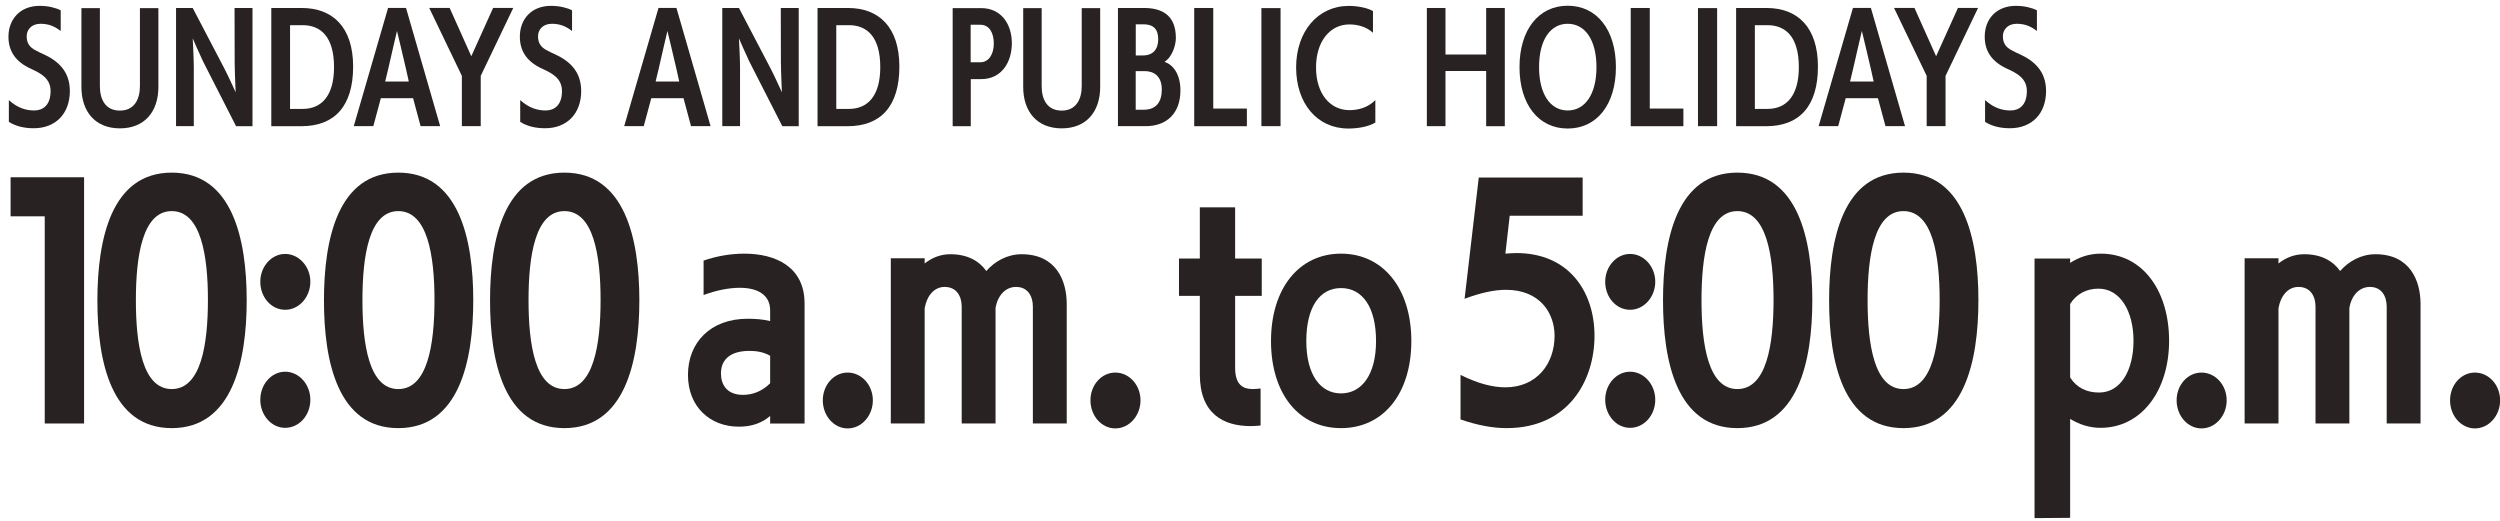
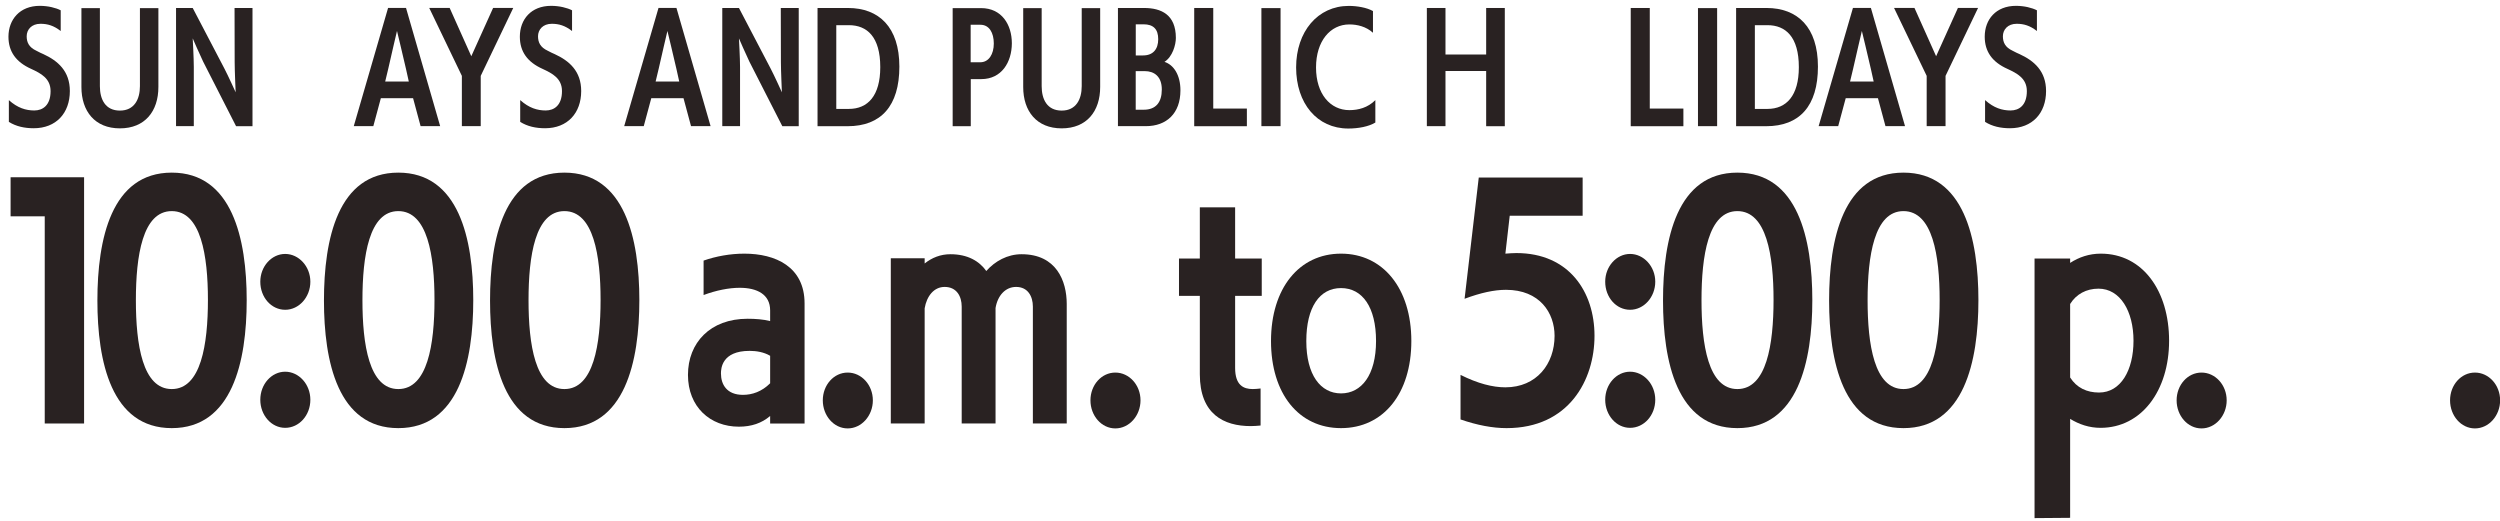
<svg xmlns="http://www.w3.org/2000/svg" id="a" viewBox="0 0 432 90">
  <defs>
    <style>.b{isolation:isolate;}.c{fill:#292222;}</style>
  </defs>
  <g class="b">
    <path class="c" d="m1.54,17.31c1.49,1.34,2.93,1.78,4.39,1.78s2.81-.89,2.81-3.34c0-2.21-1.68-3.07-3.34-3.84-2.64-1.18-3.94-3-3.94-5.57C1.47,3.37,3.42,1.01,6.87,1.01c1.44,0,2.78.34,3.62.77v3.58c-1.2-.94-2.28-1.25-3.5-1.25-1.54,0-2.38,1.01-2.38,2.16,0,1.03.38,1.9,1.68,2.5.31.17,1.08.55,1.2.58,2.5,1.15,4.58,2.93,4.58,6.38,0,3.82-2.38,6.43-6.24,6.43-1.58,0-3.05-.31-4.3-1.1v-3.74Z" />
    <path class="c" d="m24.18,1.4h3.19v13.63c0,4.2-2.33,7.15-6.65,7.15s-6.65-2.95-6.65-7.15V1.4h3.19v13.49c0,2.3.96,4.22,3.46,4.22s3.46-1.97,3.46-4.22V1.4Z" />
    <path class="c" d="m40.79,21.8l-5.69-11.16c-.53-1.08-1.8-4.01-1.8-4.01,0,0,.19,3.43.19,4.94v10.23h-3.07V1.38h2.88l5.45,10.42c.67,1.27,1.97,4.15,1.97,4.15,0,0-.17-3.77-.17-5.21l-.02-9.36h3.1v20.43h-2.83Z" />
-     <path class="c" d="m46.88,21.8V1.38h5.26c5.35,0,8.88,3.31,8.88,10.13s-3.19,10.3-8.95,10.3h-5.18Zm5.42-2.98c3.26,0,5.42-2.26,5.42-7.22,0-5.23-2.28-7.25-5.42-7.25h-2.18v14.47h2.18Z" />
    <path class="c" d="m72.68,21.8l-1.3-4.83h-5.57l-1.3,4.83h-3.38l5.93-20.43h3.1l5.9,20.43h-3.38Zm-2.52-9.87c-.43-1.92-1.56-6.58-1.56-6.58,0,0-1.1,4.68-1.51,6.53l-.53,2.21h4.08l-.48-2.16Z" />
    <path class="c" d="m79.81,21.8v-8.69l-5.64-11.74h3.53l3.74,8.35,3.77-8.35h3.48l-5.62,11.74v8.69h-3.26Z" />
    <path class="c" d="m89.91,17.31c1.49,1.34,2.93,1.78,4.39,1.78s2.81-.89,2.81-3.34c0-2.21-1.68-3.07-3.34-3.84-2.64-1.18-3.94-3-3.94-5.57,0-2.98,1.94-5.33,5.4-5.33,1.44,0,2.78.34,3.62.77v3.58c-1.2-.94-2.28-1.25-3.5-1.25-1.54,0-2.38,1.01-2.38,2.16,0,1.03.38,1.9,1.68,2.5.31.17,1.08.55,1.2.58,2.5,1.15,4.58,2.93,4.58,6.38,0,3.82-2.38,6.43-6.24,6.43-1.58,0-3.05-.31-4.3-1.1v-3.74Z" />
    <path class="c" d="m119.41,21.8l-1.3-4.83h-5.57l-1.3,4.83h-3.38l5.93-20.43h3.1l5.9,20.43h-3.38Zm-2.52-9.87c-.43-1.92-1.56-6.58-1.56-6.58,0,0-1.1,4.68-1.51,6.53l-.53,2.21h4.08l-.48-2.16Z" />
    <path class="c" d="m135.18,21.8l-5.69-11.16c-.53-1.08-1.8-4.01-1.8-4.01,0,0,.19,3.43.19,4.94v10.23h-3.07V1.38h2.88l5.45,10.42c.67,1.27,1.97,4.15,1.97,4.15,0,0-.17-3.77-.17-5.21l-.02-9.36h3.1v20.43h-2.83Z" />
    <path class="c" d="m141.27,21.8V1.38h5.26c5.35,0,8.88,3.31,8.88,10.13s-3.19,10.3-8.95,10.3h-5.18Zm5.42-2.98c3.26,0,5.42-2.26,5.42-7.22,0-5.23-2.28-7.25-5.42-7.25h-2.18v14.47h2.18Z" />
    <path class="c" d="m164.62,21.8V1.4h4.9c3.58,0,5.33,2.86,5.33,6.1-.02,3.26-1.78,6.17-5.28,6.17h-1.82v8.14h-3.12Zm4.78-11.04c1.46,0,2.33-1.39,2.33-3.24s-.79-3.24-2.3-3.24h-1.7v6.48h1.68Z" />
    <path class="c" d="m186.92,1.4h3.19v13.63c0,4.2-2.33,7.15-6.65,7.15s-6.65-2.95-6.65-7.15V1.4h3.19v13.49c0,2.3.96,4.22,3.46,4.22s3.46-1.97,3.46-4.22V1.4Z" />
    <path class="c" d="m193.18,21.8V1.38h4.51c2.98,0,5.5,1.15,5.5,5.18,0,1.18-.58,3.26-1.97,4.13,1.58.5,2.76,2.26,2.76,4.92,0,4.01-2.42,6.19-5.98,6.19h-4.82Zm4.34-12.22c1.73,0,2.62-1.08,2.62-2.81s-.84-2.57-2.54-2.57h-1.34v5.38h1.27Zm.12,9.38c2.09,0,3.12-1.27,3.12-3.5s-1.3-3.17-2.95-3.17h-1.56v6.67h1.39Z" />
    <path class="c" d="m206.36,21.8V1.38h3.29v17.38h5.81v3.05h-9.1Z" />
    <path class="c" d="m217.97,21.8V1.4h3.31v20.4h-3.31Z" />
    <path class="c" d="m237.65,21.18c-1.15.7-2.95,1.03-4.66,1.03-5.42,0-9.02-4.37-9.02-10.56s3.74-10.63,9.1-10.63c1.44,0,3.12.29,4.18.89v3.75c-1.18-1.08-2.74-1.44-4.08-1.44-3.29,0-5.76,2.86-5.76,7.44s2.47,7.37,5.76,7.37c1.54,0,3.17-.41,4.49-1.73v3.89Z" />
    <path class="c" d="m256.81,21.8v-9.53h-7.03v9.53h-3.22V1.38h3.22v8.04h7.03V1.38h3.22v20.43h-3.22Z" />
-     <path class="c" d="m262.57,11.6c0-6.46,3.31-10.61,8.33-10.61s8.33,4.15,8.33,10.61-3.29,10.61-8.33,10.61-8.33-4.15-8.33-10.61Zm13.3,0c0-4.7-1.97-7.49-4.97-7.49s-4.95,2.78-4.95,7.49,1.97,7.49,4.95,7.49,4.97-2.78,4.97-7.49Z" />
    <path class="c" d="m281.79,21.8V1.38h3.29v17.38h5.81v3.05h-9.1Z" />
    <path class="c" d="m293.41,21.8V1.4h3.31v20.4h-3.31Z" />
    <path class="c" d="m300,21.8V1.38h5.26c5.35,0,8.88,3.31,8.88,10.13s-3.19,10.3-8.95,10.3h-5.18Zm5.42-2.98c3.26,0,5.42-2.26,5.42-7.22,0-5.23-2.28-7.25-5.42-7.25h-2.18v14.47h2.18Z" />
    <path class="c" d="m325.81,21.8l-1.3-4.83h-5.57l-1.3,4.83h-3.38l5.93-20.43h3.1l5.9,20.43h-3.38Zm-2.52-9.87c-.43-1.92-1.56-6.58-1.56-6.58,0,0-1.1,4.68-1.51,6.53l-.53,2.21h4.08l-.48-2.16Z" />
    <path class="c" d="m332.93,21.8v-8.69l-5.64-11.74h3.53l3.74,8.35,3.77-8.35h3.48l-5.62,11.74v8.69h-3.26Z" />
    <path class="c" d="m343.04,17.31c1.49,1.34,2.93,1.78,4.39,1.78s2.81-.89,2.81-3.34c0-2.21-1.68-3.07-3.34-3.84-2.64-1.18-3.94-3-3.94-5.57,0-2.98,1.94-5.33,5.4-5.33,1.44,0,2.78.34,3.62.77v3.58c-1.2-.94-2.28-1.25-3.5-1.25-1.54,0-2.38,1.01-2.38,2.16,0,1.03.38,1.9,1.68,2.5.31.17,1.08.55,1.2.58,2.5,1.15,4.58,2.93,4.58,6.38,0,3.82-2.38,6.43-6.24,6.43-1.58,0-3.05-.31-4.3-1.1v-3.74Z" />
    <path class="c" d="m7.73,73.18v-35.8H1.83v-6.75h12.7v42.55h-6.8Z" />
    <path class="c" d="m16.83,51.93c0-10.6,2.4-22.1,12.85-22.1s12.95,11.45,12.95,22.05-2.5,22.1-12.95,22.1-12.85-11.5-12.85-22.05Zm19.1-.1c0-7.65-1.2-15.35-6.25-15.35s-6.2,7.75-6.2,15.4,1.15,15.35,6.2,15.35,6.25-7.7,6.25-15.4Z" />
    <path class="c" d="m44.98,48.68c0-2.65,1.95-4.8,4.3-4.8s4.35,2.15,4.35,4.8-1.95,4.85-4.35,4.85-4.3-2.15-4.3-4.85Zm0,20.4c0-2.7,1.95-4.85,4.3-4.85s4.35,2.15,4.35,4.85-1.95,4.85-4.35,4.85-4.3-2.2-4.3-4.85Z" />
    <path class="c" d="m55.98,51.93c0-10.6,2.4-22.1,12.85-22.1s12.95,11.45,12.95,22.05-2.5,22.1-12.95,22.1-12.85-11.5-12.85-22.05Zm19.1-.1c0-7.65-1.2-15.35-6.25-15.35s-6.2,7.75-6.2,15.4,1.15,15.35,6.2,15.35,6.25-7.7,6.25-15.4Z" />
    <path class="c" d="m84.68,51.93c0-10.6,2.4-22.1,12.85-22.1s12.95,11.45,12.95,22.05-2.5,22.1-12.95,22.1-12.85-11.5-12.85-22.05Zm19.1-.1c0-7.65-1.2-15.35-6.25-15.35s-6.2,7.75-6.2,15.4,1.15,15.35,6.2,15.35,6.25-7.7,6.25-15.4Z" />
    <path class="c" d="m133.08,73.18v-1.3c-1.45,1.25-3.25,1.85-5.4,1.85-4.95,0-8.8-3.4-8.8-8.95s3.85-9.7,10.3-9.7c1.35,0,2.7.1,3.9.4v-1.85c0-2.75-2.25-3.9-5.25-3.9-1.9,0-4.1.45-6.25,1.25v-5.95c2.15-.75,4.6-1.2,7.05-1.2,5.35,0,10.4,2.25,10.4,8.6v20.75h-5.95Zm0-11.7c-1.1-.65-2.4-.85-3.55-.85-4.8,0-4.95,3.05-4.95,3.9,0,1.9,1,3.7,3.8,3.7,1.6,0,3.25-.55,4.7-2v-4.75Z" />
    <path class="c" d="m142.18,69.18c0-2.65,1.9-4.8,4.3-4.8s4.35,2.15,4.35,4.8-1.95,4.85-4.35,4.85-4.3-2.2-4.3-4.85Z" />
    <path class="c" d="m178.48,73.18v-20.2c0-1.75-.85-3.4-2.9-3.4-1.85,0-3.2,1.5-3.55,3.65v19.95h-5.85v-20.2c0-1.75-.85-3.4-2.95-3.4-1.85,0-3.1,1.6-3.45,3.7v19.9h-5.85v-28.55h5.85v.9c1.25-1,2.75-1.6,4.45-1.6,3,0,5,1.2,6.2,2.9,1.5-1.7,3.65-2.9,6.1-2.9,6,0,7.8,4.6,7.8,8.6v20.65h-5.85Z" />
    <path class="c" d="m188.43,69.18c0-2.65,1.9-4.8,4.3-4.8s4.35,2.15,4.35,4.8-1.95,4.85-4.35,4.85-4.3-2.2-4.3-4.85Z" />
    <path class="c" d="m217.83,73.53c-.55.05-1.1.1-1.7.1-4.65,0-8.8-2.05-8.8-8.95v-13.55h-3.6v-6.45h3.6v-8.85h6.1v8.85h4.6v6.45h-4.6v12.45c0,3,1.45,3.65,3.05,3.65.45,0,.9-.05,1.35-.1v6.4Z" />
    <path class="c" d="m219.63,58.93c0-9.1,4.85-15.1,12.1-15.1s12.15,6,12.15,15.1-4.85,15.05-12.15,15.05-12.1-5.95-12.1-15.05Zm18.15,0c0-5.85-2.35-9.15-6.05-9.15s-6,3.3-6,9.15,2.45,9.05,6,9.05,6.05-3.2,6.05-9.05Z" />
    <path class="c" d="m252.38,64.78c3,1.5,5.55,2.15,7.75,2.15,5.4,0,8.5-4.05,8.5-8.9,0-3.95-2.55-7.95-8.4-7.95-2,0-4.35.5-7.15,1.55l2.45-20.95h17.95v6.6h-12.6l-.75,6.55c.65-.05,1.3-.1,1.9-.1,9.1,0,13.5,6.7,13.5,14.3s-4.4,15.95-15.2,15.95c-2.4,0-5.05-.5-7.95-1.5v-7.7Z" />
    <path class="c" d="m277.38,48.68c0-2.65,1.95-4.8,4.3-4.8s4.35,2.15,4.35,4.8-1.95,4.85-4.35,4.85-4.3-2.15-4.3-4.85Zm0,20.4c0-2.7,1.95-4.85,4.3-4.85s4.35,2.15,4.35,4.85-1.95,4.85-4.35,4.85-4.3-2.2-4.3-4.85Z" />
    <path class="c" d="m287.37,51.93c0-10.6,2.4-22.1,12.85-22.1s12.95,11.45,12.95,22.05-2.5,22.1-12.95,22.1-12.85-11.5-12.85-22.05Zm19.1-.1c0-7.65-1.2-15.35-6.25-15.35s-6.2,7.75-6.2,15.4,1.15,15.35,6.2,15.35,6.25-7.7,6.25-15.4Z" />
    <path class="c" d="m316.07,51.93c0-10.6,2.4-22.1,12.85-22.1s12.95,11.45,12.95,22.05-2.5,22.1-12.95,22.1-12.85-11.5-12.85-22.05Zm19.1-.1c0-7.65-1.2-15.35-6.25-15.35s-6.2,7.75-6.2,15.4,1.15,15.35,6.2,15.35,6.25-7.7,6.25-15.4Z" />
    <path class="c" d="m351.57,89.53v-44.85h6.15v.75c1.55-1,3.3-1.6,5.3-1.6,7.25,0,11.8,6.45,11.8,15.05s-4.75,15.05-11.85,15.05c-1.95,0-3.7-.6-5.25-1.55v17.1l-6.15.05Zm6.15-24.3c1.15,1.8,2.9,2.6,5,2.6,3.75,0,5.95-3.85,5.95-8.95s-2.3-9-6.05-9c-2.1,0-3.85.95-4.9,2.65v12.7Z" />
    <path class="c" d="m376.12,69.18c0-2.65,1.9-4.8,4.3-4.8s4.35,2.15,4.35,4.8-1.95,4.85-4.35,4.85-4.3-2.2-4.3-4.85Z" />
-     <path class="c" d="m412.42,73.18v-20.2c0-1.75-.85-3.4-2.9-3.4-1.85,0-3.2,1.5-3.55,3.65v19.95h-5.85v-20.2c0-1.75-.85-3.4-2.95-3.4-1.85,0-3.1,1.6-3.45,3.7v19.9h-5.85v-28.55h5.85v.9c1.25-1,2.75-1.6,4.45-1.6,3,0,5,1.2,6.2,2.9,1.5-1.7,3.65-2.9,6.1-2.9,6,0,7.8,4.6,7.8,8.6v20.65h-5.85Z" />
    <path class="c" d="m423.37,69.18c0-2.65,1.9-4.8,4.3-4.8s4.35,2.15,4.35,4.8-1.95,4.85-4.35,4.85-4.3-2.2-4.3-4.85Z" />
  </g>
</svg>